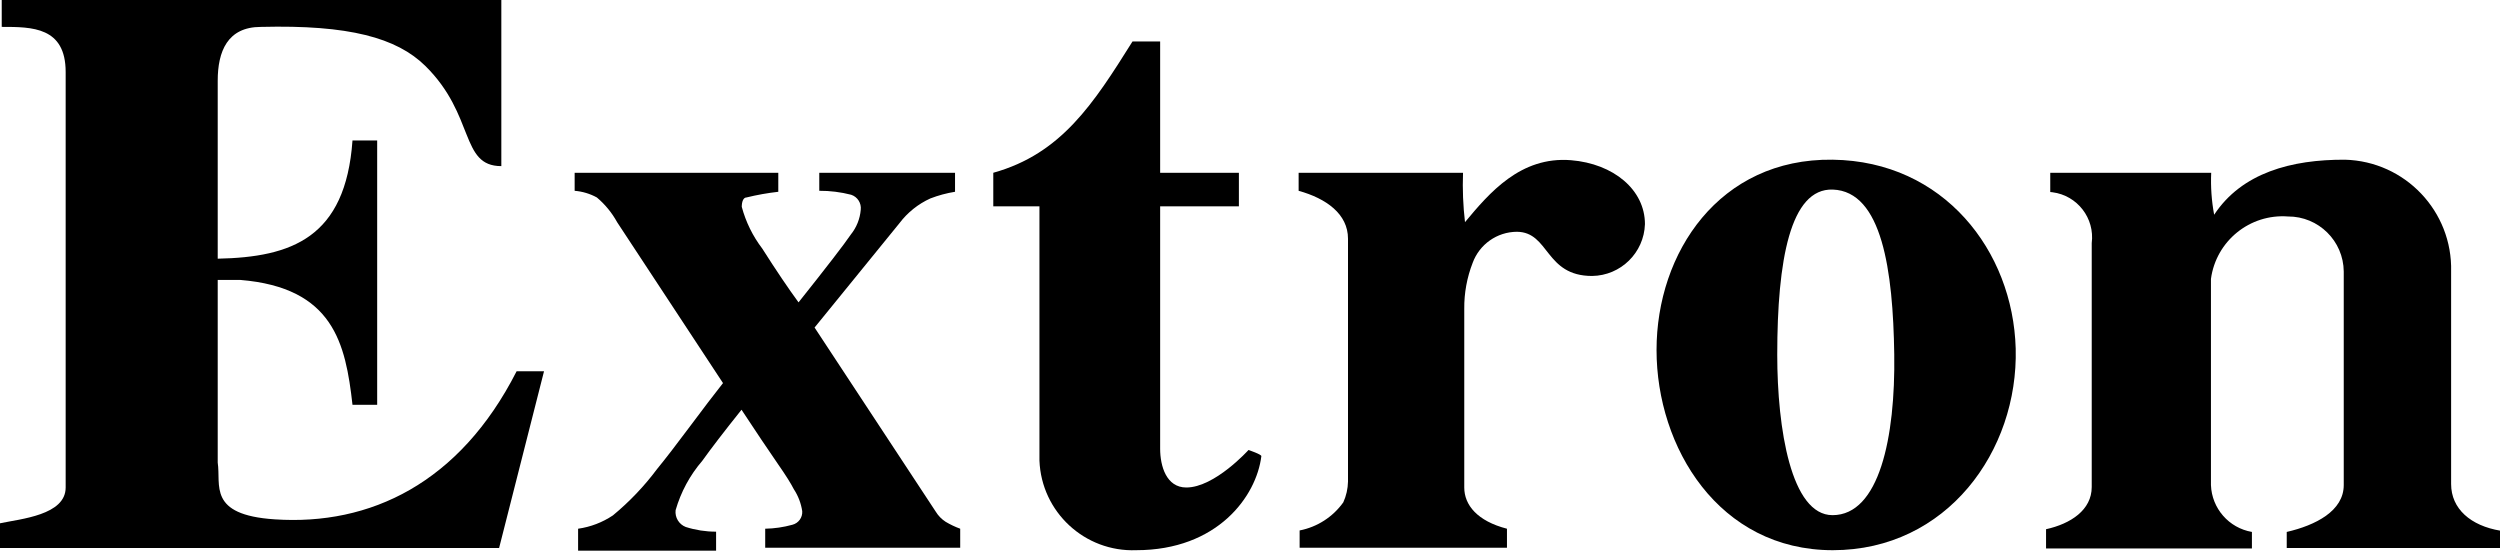
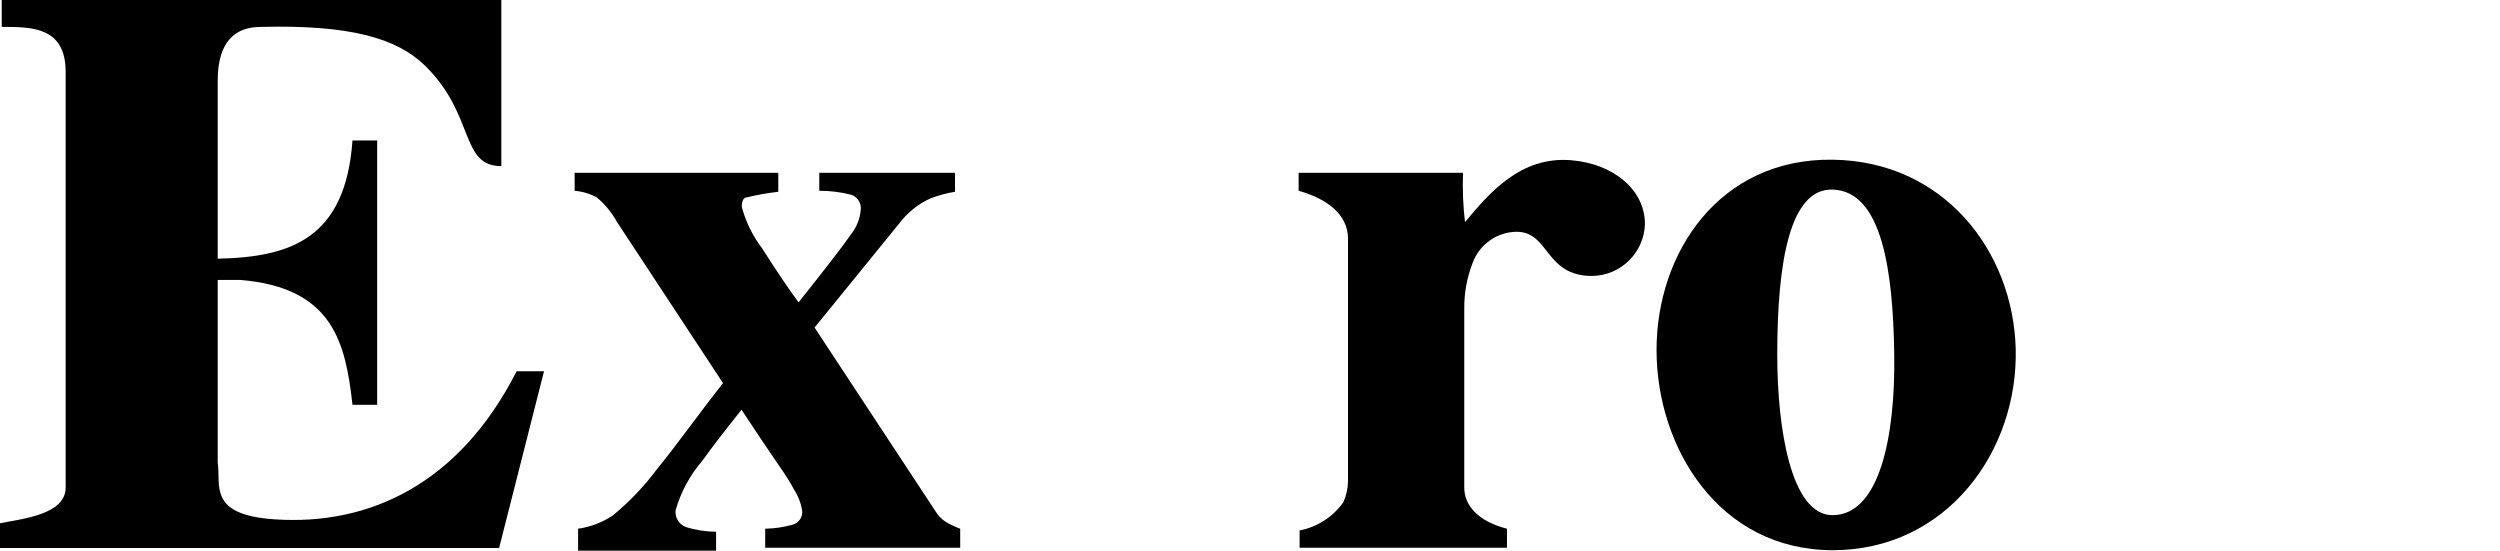
<svg xmlns="http://www.w3.org/2000/svg" version="1.1" id="Layer_1" x="0px" y="0px" width="419.531px" height="92.415px" viewBox="0 251.454 419.531 92.415" enable-background="new 0 251.454 419.531 92.415" xml:space="preserve">
  <title>Asset 1</title>
  <g id="Layer_2">
    <g id="Layer_1-2">
      <path d="M97.012,340.181c2.091-0.295,4.087-1.061,5.841-2.236c2.774-2.289,5.264-4.904,7.415-7.787    c1.381-1.686,3.203-4.047,5.468-7.084s4.128-5.481,5.592-7.332l-17.771-27.007c-0.868-1.578-2.019-2.982-3.397-4.143    c-1.15-0.631-2.42-1.012-3.728-1.118v-3.024h34.174v3.189c-1.8,0.203-3.584,0.521-5.343,0.953c-0.539,0-0.787,0.746-0.787,1.574    c0.68,2.535,1.848,4.913,3.438,7c2.32,3.645,4.35,6.655,6.089,9.03c4.75-5.965,7.677-9.762,8.782-11.392    c0.953-1.185,1.53-2.627,1.657-4.142c0.134-1.12-0.542-2.179-1.616-2.527c-1.745-0.449-3.541-0.671-5.343-0.663v-3.024h22.782    v3.189c-1.416,0.229-2.804,0.603-4.142,1.119c-2.043,0.929-3.823,2.353-5.178,4.142l-14.25,17.521l20.338,30.902    c0.418,0.683,0.984,1.264,1.657,1.697c0.776,0.463,1.595,0.852,2.444,1.16v3.189h-32.724v-3.189    c1.541-0.027,3.072-0.251,4.557-0.662c1.031-0.259,1.729-1.219,1.657-2.279c-0.197-1.316-0.678-2.574-1.408-3.686    c-0.525-1.022-1.395-2.402-2.61-4.143l-2.816-4.143c-1.215-1.822-2.333-3.507-3.355-5.053c-2.955,3.699-5.15,6.559-6.586,8.574    c-2.071,2.406-3.597,5.232-4.474,8.284c-0.14,1.216,0.558,2.373,1.699,2.817c1.646,0.525,3.366,0.791,5.095,0.787v3.189H97.012    V340.181z" />
      <path d="M307.564,283.267c-7.125-0.249-9.32,11.847-9.32,27.711c0,12.428,2.32,26.926,9.279,26.926    c7.828,0,10.563-13.008,10.355-27.008C317.671,296.895,315.849,283.557,307.564,283.267z M307.564,278.254    c18.6,0.249,30.238,15.285,30.695,31.688c0.455,17.19-11.557,33.842-30.695,33.842c-19.137,0-29.576-17.273-29.576-33.594    s10.521-32.185,29.535-31.937H307.564z" />
      <path d="M0.29,251.454h83.84v27.877c-6.959,0-4.35-8.533-12.758-16.817c-4.805-4.722-12.8-6.917-27.588-6.545    c-5.633,0-7.249,4.143-7.249,9.03v29.866c12.427-0.249,21.457-3.521,22.617-19.841h4.142v44.364h-4.142    c-1.16-10.314-3.189-19.676-18.848-20.96h-3.769v30.652c0.58,3.77-1.74,8.782,9.568,9.527    c15.989,1.077,31.026-6.047,40.594-24.854h4.598l-7.539,29.658H0v-4.142c3.479-0.745,11.019-1.366,11.019-6.007v-69.714    c0-7.581-5.634-7.581-10.729-7.581V251.454z" />
-       <path d="M190.048,258.413h4.639v22.037h13.214v5.633h-13.214v40.677c0,2.899,1.036,6.503,4.391,6.503    c4.764,0,10.438-6.296,10.438-6.296s2.196,0.745,2.154,1.036c-0.828,6.752-7.373,15.781-21.001,15.781    c-8.634,0.327-15.901-6.402-16.238-15.036v-42.666h-7.746v-5.633C178.118,277.26,183.503,268.851,190.048,258.413z" />
-       <path d="M393.517,278.254c10.096,0.271,18.066,8.667,17.811,18.764v35.665c0,4.143,3.273,7.001,8.285,7.83v2.898h-35.871v-2.691    c4.846-1.119,9.568-3.521,9.568-7.871v-35.831c-0.047-5.131-4.23-9.26-9.361-9.237c-6.402-0.474-12.066,4.119-12.924,10.479    v34.588c0.139,3.921,3.01,7.207,6.875,7.871v2.775h-34.547v-3.231c4.143-0.911,7.664-3.231,7.664-7.083v-40.926    c0.539-4.175-2.408-7.997-6.582-8.536c-0.125-0.016-0.252-0.029-0.377-0.039v-3.231h27.008c-0.102,2.358,0.064,4.721,0.496,7.042    C376.203,280.45,384.529,278.213,393.517,278.254z" />
      <path d="M263.615,278.337c7.166,0.58,12.427,4.971,12.427,10.729c-0.154,4.803-4.06,8.635-8.864,8.699    c-7.953,0-7.125-7.374-12.635-7.415c-3.318,0.022-6.273,2.103-7.414,5.219c-0.955,2.456-1.434,5.07-1.408,7.704    c0,0,0,22.451,0,29.99c0,2.941,2.195,5.635,7.166,6.918c0,0.663,0,3.189,0,3.189h-34.795v-2.899    c2.959-0.577,5.583-2.267,7.332-4.722c0.495-1.095,0.763-2.279,0.787-3.48V291.51c0-4.143-3.646-6.752-8.285-8.036v-3.024h27.588    c-0.103,2.766,0.008,5.536,0.331,8.285C249.945,283.805,255.165,277.674,263.615,278.337z" />
    </g>
  </g>
</svg>